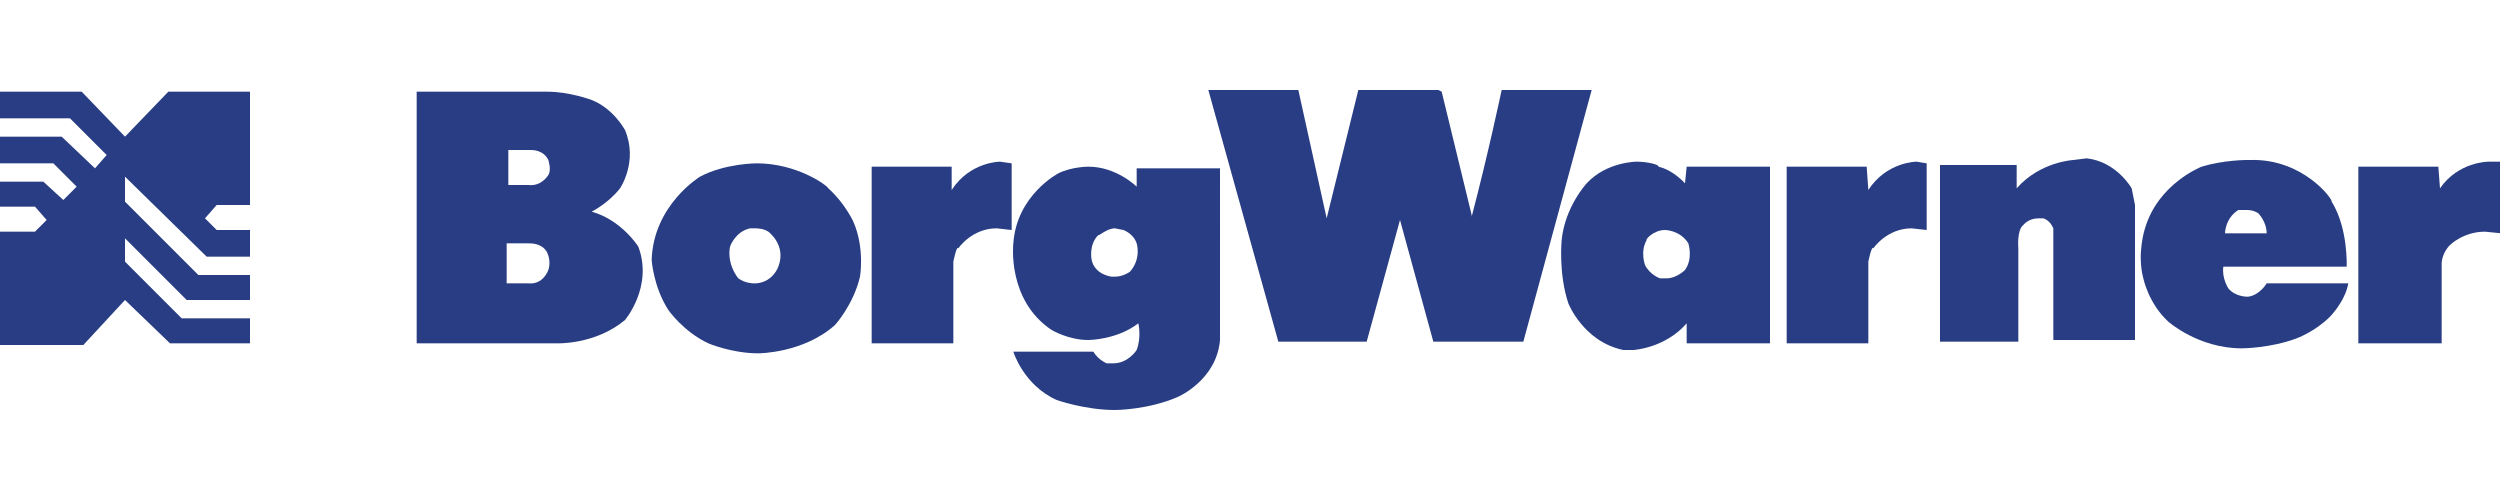
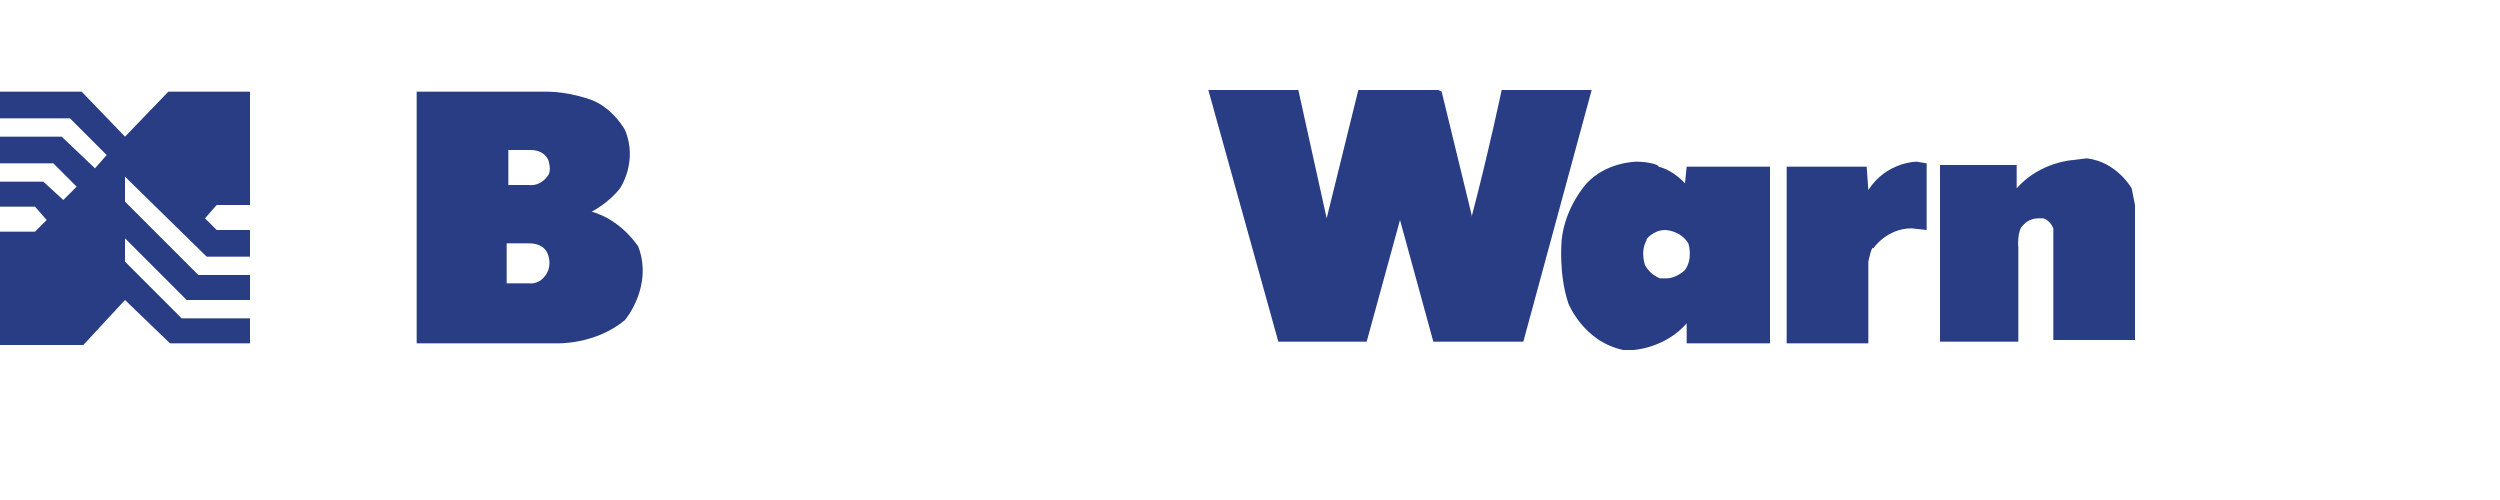
<svg xmlns="http://www.w3.org/2000/svg" xml:space="preserve" id="Layer_1" x="0" y="0" style="enable-background:new 0 0 150 30" version="1.1" viewBox="0 0 150 30">
  <style>.st0{display:none}.st1{fill:#e4262c}.st1,.st2{display:inline}.st3{fill:#104e9e}.st4{fill-rule:evenodd;clip-rule:evenodd;fill:#ec1d24}.st5{fill:#010101}.st6,.st8{fill-rule:evenodd;clip-rule:evenodd;fill:#02539c}.st8{fill:#01a3b2}.st10{fill:#c92036}.st11{fill:#283d83}</style>
  <g id="BorgWarner">
    <path id="path3521_00000147207178148088729340000013471391487142024628_" d="M15 5.5h-4.9L7.5 8.2 4.9 5.5H0v1.6h4.2l2.2 2.2-.7.8-2-1.9H0v1.6h3.2l1.4 1.4-.8.8-1.2-1.1H0v1.5h2.1l.7.8-.7.7H0v6.8h5L7.5 18l2.7 2.6H15v-1.5h-4.1l-3.4-3.4v-1.4l3.7 3.7H15v-1.5h-3.1l-4.4-4.4v-1.5l4.9 4.8H15v-1.6h-2l-.7-.7.7-.8h2V5.5" class="st11" />
    <path id="path3523_00000152977476893290033960000002212962541023960961_" d="M86.3 5.4h-4.8l-1.9 7.7-1.7-7.7h-5.4l4.2 15.1H82l2-7.3 2 7.3h5.4l4.1-15.1h-5.4s-.8 3.8-1.8 7.6v-.1l-1.8-7.4-.2-.1" class="st11" />
    <path id="path3525_00000156549728525890532380000010714123037590229397_" d="M124.4 9.6s-2 .1-3.4 1.7V9.9h-4.6v10.6h4.7v-5.6s-.1-1.1.3-1.4c0 0 .3-.4.9-.4h.3s.4.1.6.6v6.7h4.9v-8.1l-.2-1s-.9-1.6-2.7-1.8l-.8.1" class="st11" />
    <path id="path3527_00000014611553617031143110000006879856805610378385_" d="M115 9.7s-1.8 0-2.9 1.7L112 10h-4.8v10.6h4.9v-4.9s.2-1 .3-.8c0 0 .8-1.2 2.3-1.2l.9.1v-4l-.6-.1" class="st11" />
-     <path id="path3529_00000067209321629834248720000006182387283436487840_" d="M60 9.7s-1.8 0-2.9 1.7V10h-4.8v10.6h4.9v-4.9s.2-1 .3-.8c0 0 .8-1.2 2.3-1.2l.9.1v-4l-.7-.1" class="st11" />
-     <path id="path3531_00000121276954871856635130000017093625014470715280_" d="M149.3 9.7s-1.8 0-2.9 1.6l-.1-1.3h-4.8v10.6h5v-4.8s0-.6.5-1.1c0 0 .8-.8 2.1-.8l1 .1V9.7h-.8" class="st11" />
-     <path id="path3535_00000054973854945362777700000006080390753016784828_" d="M135 9.6h-.2s-1.4 0-2.7.4c0 0-2.6 1-3.4 3.7 0 0-.5 1.5-.1 3 0 0 .3 1.5 1.5 2.6 0 0 1.8 1.6 4.4 1.6 0 0 1.7 0 3.3-.6 0 0 1.1-.4 2-1.3 0 0 .9-.9 1.1-2H136s-.4.7-1.1.8h-.1s-.7 0-1.1-.5c0 0-.4-.6-.3-1.3h7.4s.1-2.3-.9-3.9c.1-.1-1.7-2.6-4.9-2.5zm-.2 3c.1 0 .4 0 .7.2 0 0 .5.5.5 1.2h-2.5s0-.9.8-1.4h.5z" class="st11" />
-     <path id="path3539_00000019678055212501090510000014780355968909914781_" d="M45.4 9.8s-1.9 0-3.4.8c0 0-2.8 1.7-2.9 5 0 0 .1 1.6 1 3 0 0 .9 1.3 2.4 2 0 0 1.4.6 3 .6 0 0 2.7 0 4.6-1.7 0 0 1.1-1.2 1.5-2.9 0 0 .3-1.7-.4-3.3 0 0-.5-1.1-1.5-2-.1-.2-1.9-1.5-4.3-1.5zm-.1 3.9c.1 0 .5 0 .8.2 0 0 1.1.8.6 2.1 0 0-.3.9-1.3 1h-.2s-.5 0-.9-.3c0 0-.7-.8-.5-1.9 0 0 .3-.9 1.2-1.1h.3z" class="st11" />
-     <path id="path3541_00000165226234134812413880000002494778115059984525_" d="M65.3 10s-1 0-1.8.4c0 0-2.5 1.3-2.7 4.2 0 0-.4 3.4 2.3 5.2 0 0 1 .6 2.2.6 0 0 1.7 0 3-1 0 0 .2.8-.1 1.6 0 0-.5.8-1.4.8h-.4s-.5-.2-.8-.7h-4.8s.6 2 2.6 2.9c0 0 1.7.6 3.5.6 0 0 2 0 3.8-.8 0 0 2.3-1 2.5-3.4V10.1h-5v1.1S67 10 65.3 10zm1.6 3.7.5.1s.6.2.8.8c0 0 .3.9-.4 1.7 0 0-.4.3-.9.3h-.2s-1-.1-1.2-1c0 0-.2-.9.4-1.5 0 .1.5-.4 1-.4z" class="st11" />
    <path id="path3545_00000124146301580092826110000000280176460260168065_" d="M98.2 9.7s-1.8 0-3 1.3c0 0-1.3 1.4-1.5 3.4 0 0-.2 2 .4 3.8 0 0 .9 2.3 3.3 2.8h.6s1.9-.1 3.2-1.6v1.2h5V10h-5l-.1 1s-.7-.8-1.6-1c.1-.1-.6-.3-1.3-.3zm1.7 4.1s.9 0 1.4.8c0 0 .3.9-.2 1.6 0 0-.5.5-1.1.5h-.4s-.6-.2-.9-.8c0 0-.3-.8.1-1.5-.1 0 .4-.6 1.1-.6z" class="st11" />
    <path id="path3549_00000124848225714339028950000003580981860690435456_" d="M25 5.5v15.1h8.4s2.3.1 4.1-1.4c0 0 1.7-2 .8-4.4 0 0-1-1.6-2.8-2.1 0 0 1-.5 1.7-1.4 0 0 1.1-1.6.3-3.5 0 0-.7-1.3-2-1.8 0 0-1.3-.5-2.7-.5H25zM31.8 9c.2 0 .8 0 1.1.6 0 0 .2.6 0 .9 0 0-.4.7-1.2.6H30.5V9h1.3c-.1 0-.1 0 0 0zm-.1 5.6c.2 0 .8 0 1.1.5 0 0 .3.5.1 1.1 0 0-.3.9-1.2.8h-1.3v-2.4H31.7c-.1 0 0 0 0 0z" class="st11" />
  </g>
</svg>